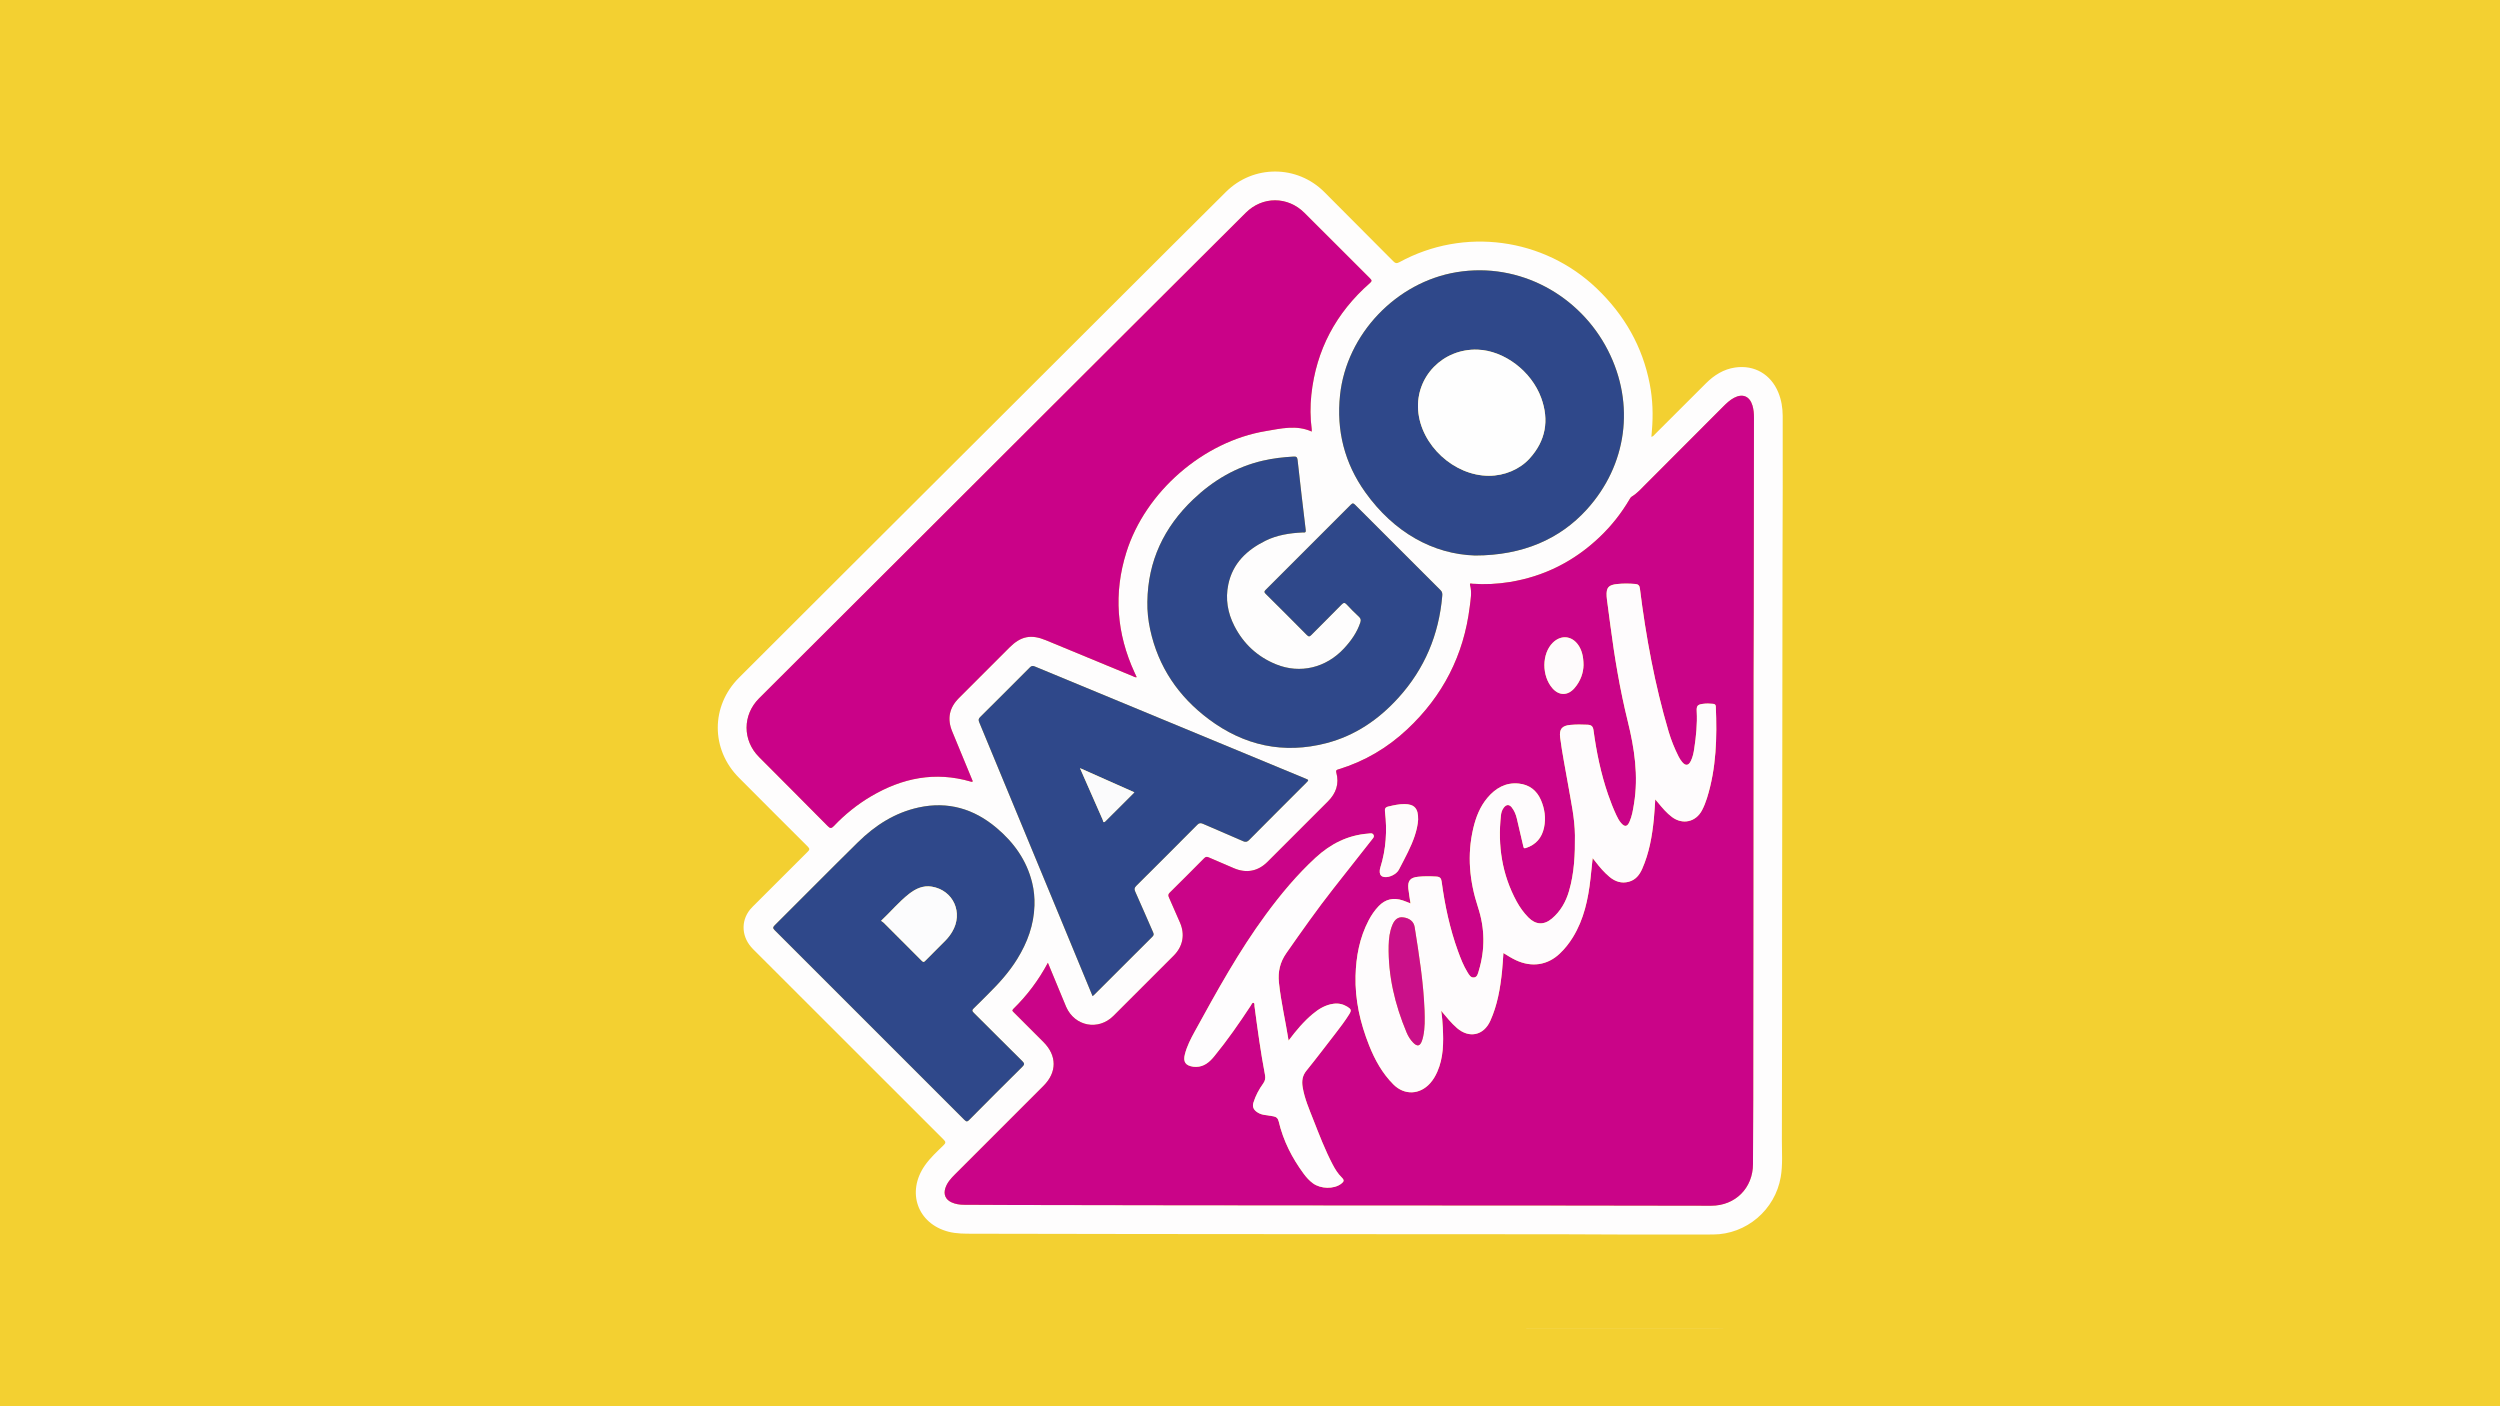
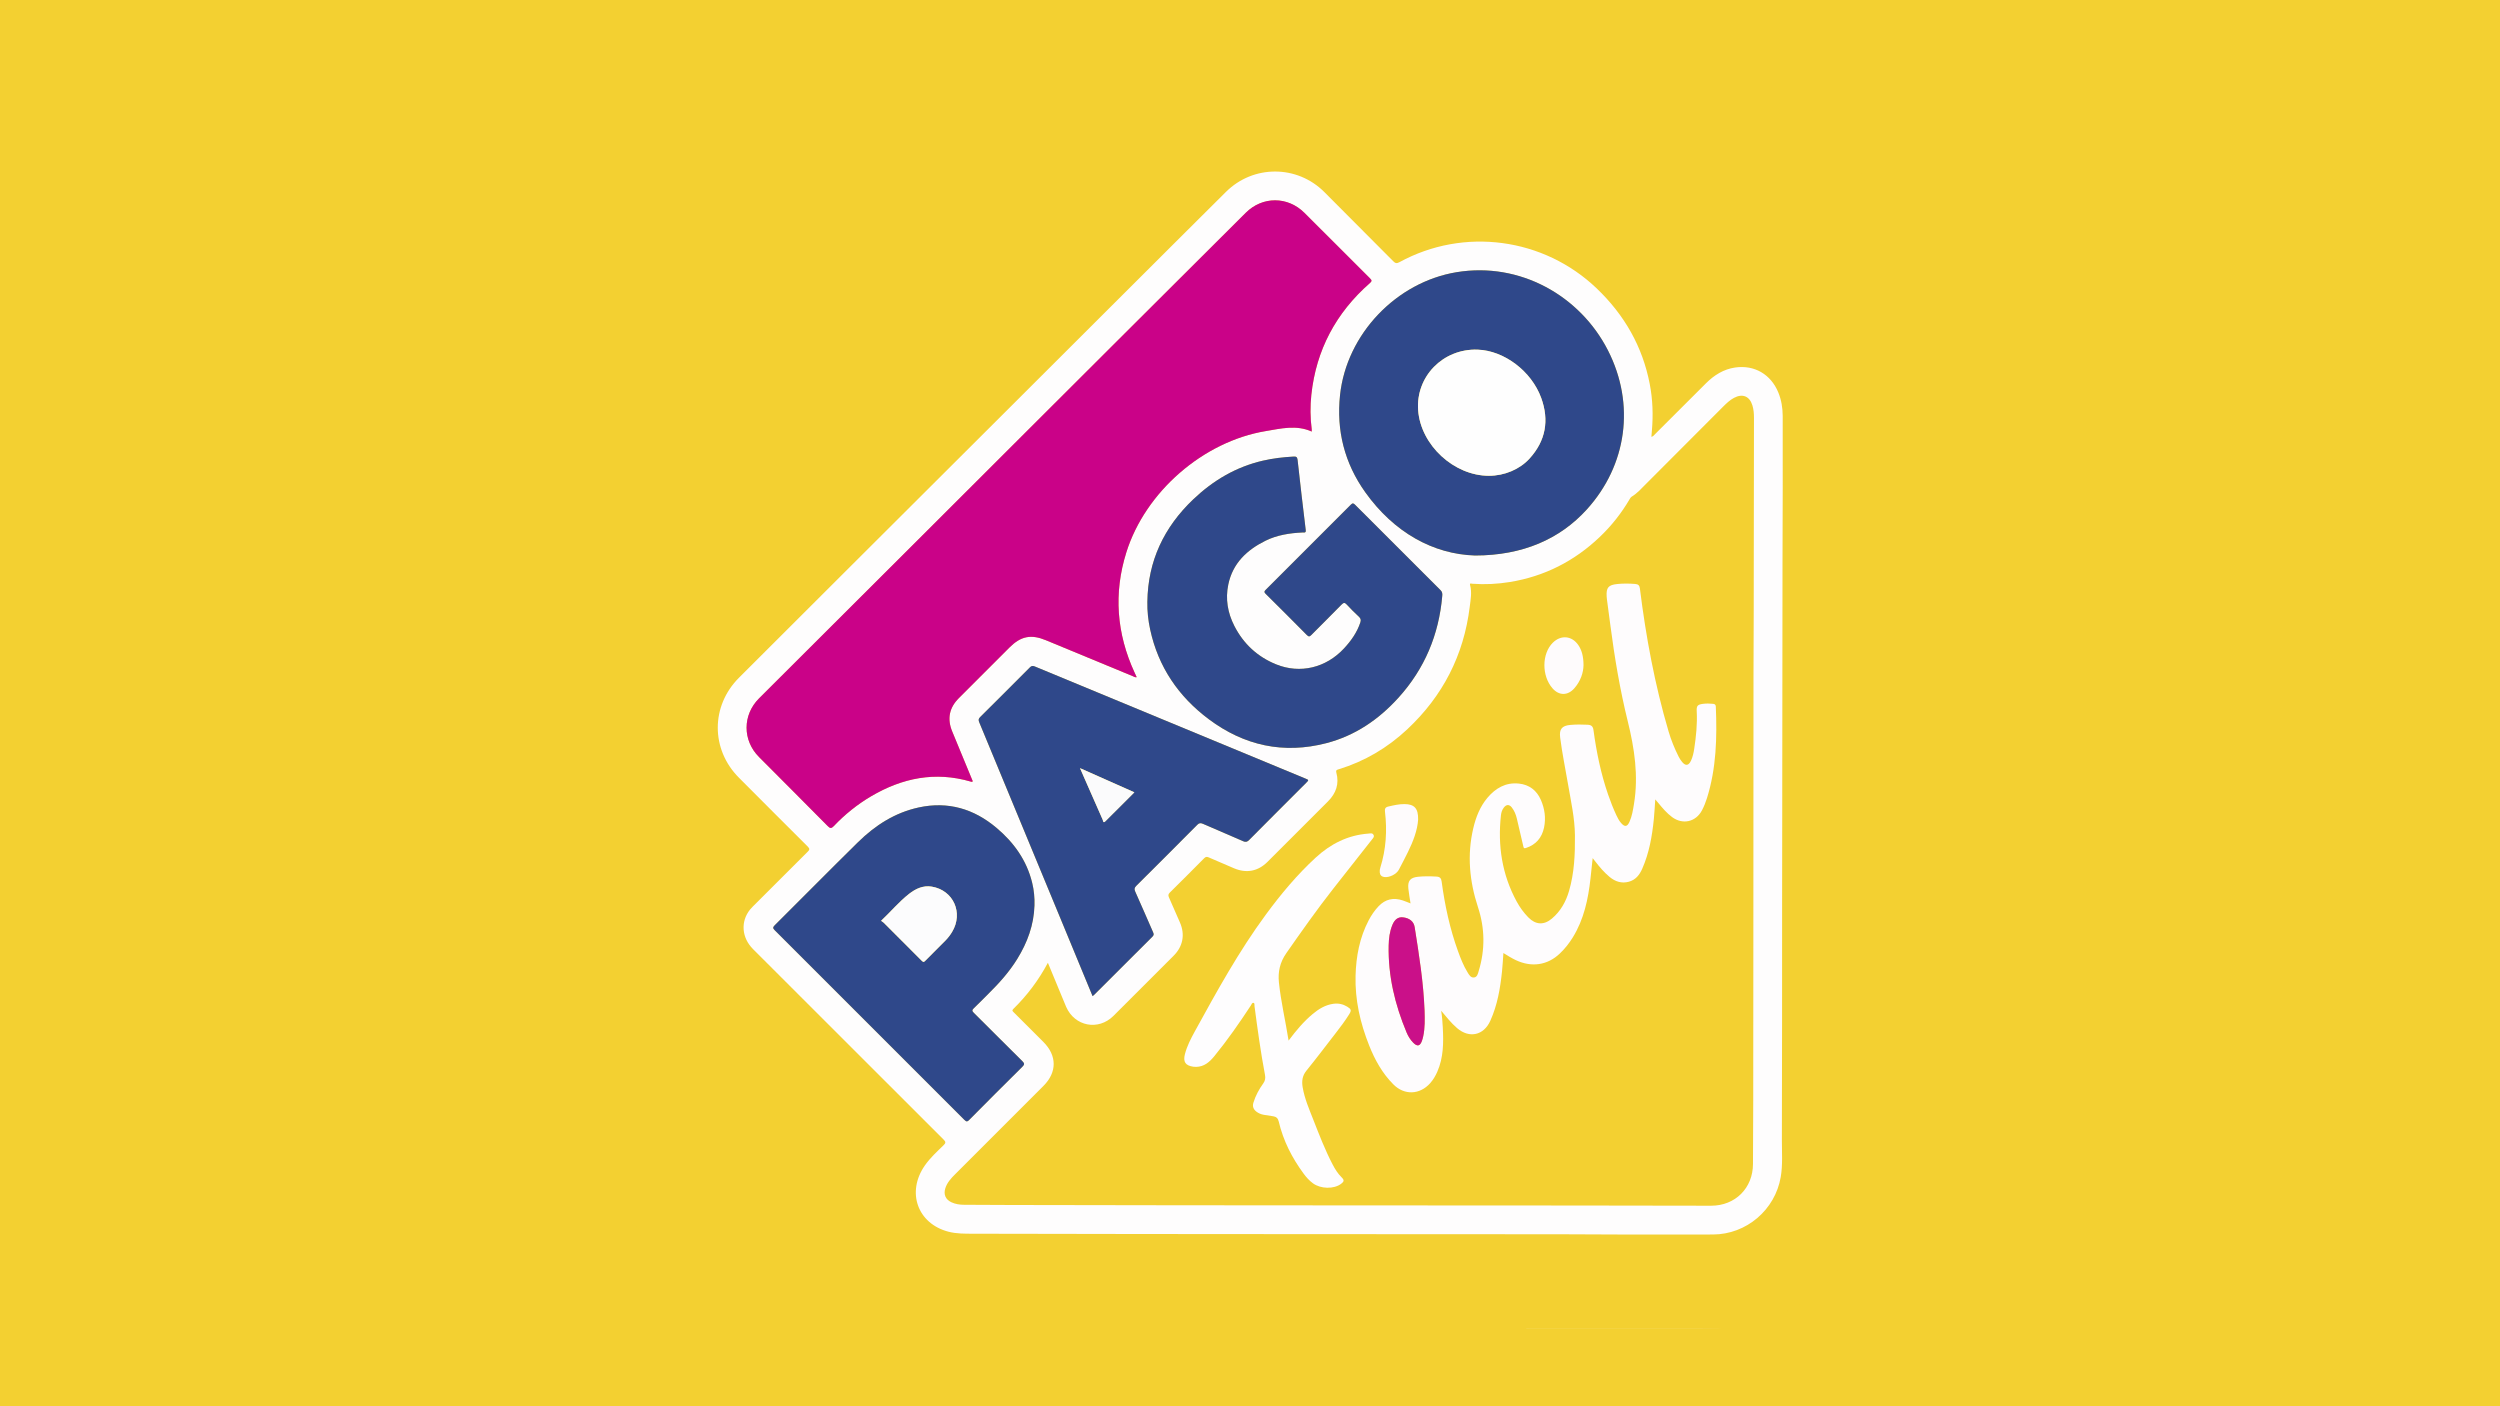
<svg xmlns="http://www.w3.org/2000/svg" width="1920" zoomAndPan="magnify" viewBox="0 0 1440 810" height="1080" preserveAspectRatio="xMidYMid meet" version="1.0">
  <defs>
    <clipPath id="e875c0fd1d">
      <path d="M 359.605 44.605 L 1080.355 44.605 L 1080.355 765.355 L 359.605 765.355 Z M 359.605 44.605 " clip-rule="nonzero" />
    </clipPath>
    <clipPath id="eb74dcbb01">
      <path d="M 1080 132 L 1080.355 132 L 1080.355 303 L 1080 303 Z M 1080 132 " clip-rule="nonzero" />
    </clipPath>
    <clipPath id="7456878076">
      <path d="M 878 765 L 993 765 L 993 765.355 L 878 765.355 Z M 878 765 " clip-rule="nonzero" />
    </clipPath>
  </defs>
  <rect x="-144" width="1728" fill="#ffffff" y="-81" height="972" fill-opacity="1" />
  <rect x="-144" width="1728" fill="#f3d031" y="-81" height="972" fill-opacity="1" />
  <g clip-path="url(#e875c0fd1d)">
    <path fill="#f3d031" d="M 359.605 677.32 C 359.605 495.637 359.605 313.949 359.605 132.266 C 360.156 128.504 360.617 124.723 361.273 120.98 C 367.52 85.449 396.832 54.832 432.031 46.922 C 437.277 45.742 442.598 45.148 447.902 44.395 C 629.586 44.395 811.273 44.395 992.957 44.395 C 994.234 44.926 995.605 44.734 996.934 44.902 C 1022.828 48.168 1044.078 59.887 1060.371 80.266 C 1072.574 95.531 1079.305 113.023 1080.469 132.594 C 1080.445 134.148 1080.406 135.699 1080.406 137.254 C 1080.402 191.164 1080.402 245.074 1080.418 298.98 C 1080.418 300.016 1080.121 301.117 1080.828 302.066 C 1080.828 426.727 1080.828 551.391 1080.828 676.051 C 1080.516 678.848 1080.312 681.664 1079.875 684.441 C 1075.359 712.973 1060.992 735.191 1036.797 750.906 C 1023.402 759.602 1008.609 764.387 992.609 765.246 C 991.055 765.227 989.5 765.195 987.949 765.195 C 952.367 765.191 916.789 765.191 881.207 765.207 C 880.246 765.211 879.211 764.906 878.344 765.617 C 735.148 765.617 591.949 765.617 448.754 765.617 C 444.719 764.953 440.637 764.707 436.602 763.992 C 400.688 757.625 370.426 728.852 362.145 693.176 C 360.926 687.938 360.355 682.621 359.605 677.32 Z M 951.195 251.625 C 951.305 250.301 951.395 249.18 951.492 248.055 C 952.27 239.062 951.973 230.117 950.262 221.238 C 946.094 199.559 935.645 181.391 919.75 166.172 C 889.215 136.926 843.16 130.715 806.051 151.02 C 804.477 151.883 803.691 151.656 802.508 150.465 C 789.312 137.148 776.066 123.887 762.816 110.621 C 747.117 94.906 721.918 94.863 706.16 110.52 C 696.527 120.09 686.898 129.672 677.281 139.262 C 661.602 154.895 645.93 170.539 630.258 186.184 C 614.535 201.875 598.816 217.57 583.094 233.258 C 551.691 264.586 520.281 295.906 488.883 327.234 C 467.797 348.277 446.715 369.324 425.645 390.379 C 409.363 406.645 409.379 431.695 425.645 447.984 C 438.84 461.199 452 474.449 465.25 487.613 C 466.586 488.938 466.32 489.52 465.152 490.68 C 454.602 501.141 444.117 511.664 433.613 522.172 C 433.066 522.719 432.516 523.277 432.035 523.883 C 426.473 530.832 427.168 540.105 433.773 546.711 C 470.336 583.285 506.898 619.859 543.508 656.387 C 544.852 657.723 544.824 658.355 543.496 659.648 C 539.699 663.34 535.77 666.926 532.711 671.312 C 522.012 686.656 528.453 704.77 546.238 709.445 C 550.961 710.684 555.781 710.609 560.57 710.625 C 591.625 710.73 622.68 710.754 653.734 710.785 C 684.652 710.82 715.566 710.84 746.48 710.855 C 797.137 710.887 847.789 710.898 898.441 710.934 C 909.688 710.945 920.934 711.059 932.18 711.074 C 950.363 711.102 968.543 711.133 986.727 711.07 C 1005.922 711.004 1022.469 696.906 1025.707 677.938 C 1026.918 670.848 1026.34 663.676 1026.363 656.551 C 1026.512 610.992 1026.465 565.43 1026.496 519.875 C 1026.508 502.895 1026.547 485.918 1026.562 468.938 C 1026.617 420.977 1026.66 373.012 1026.723 325.051 C 1026.742 310.406 1026.82 295.766 1026.844 281.125 C 1026.867 267.258 1026.883 253.391 1026.832 239.523 C 1026.812 234.902 1026.078 230.379 1024.309 226.062 C 1020.023 215.621 1010.539 210.062 999.41 211.691 C 992.805 212.66 987.379 216.074 982.715 220.703 C 972.871 230.473 963.098 240.305 953.277 250.098 C 952.754 250.625 952.352 251.336 951.195 251.625 Z M 951.195 251.625 " fill-opacity="1" fill-rule="evenodd" />
  </g>
  <g clip-path="url(#eb74dcbb01)">
    <path fill="#f6d967" d="M 1080.469 132.594 C 1080.602 132.578 1080.723 132.609 1080.828 132.688 C 1080.828 189.148 1080.828 245.605 1080.828 302.066 C 1080.121 301.113 1080.418 300.012 1080.418 298.98 C 1080.402 245.07 1080.402 191.164 1080.406 137.254 C 1080.406 135.699 1080.445 134.148 1080.469 132.594 Z M 1080.469 132.594 " fill-opacity="1" fill-rule="evenodd" />
  </g>
  <g clip-path="url(#7456878076)">
-     <path fill="#f6d967" d="M 992.609 765.242 C 992.566 765.363 992.543 765.488 992.531 765.617 C 954.469 765.617 916.406 765.617 878.344 765.617 C 879.211 764.906 880.246 765.207 881.203 765.207 C 916.785 765.191 952.367 765.191 987.945 765.195 C 989.5 765.195 991.055 765.227 992.609 765.242 Z M 992.609 765.242 " fill-opacity="1" fill-rule="evenodd" />
+     <path fill="#f6d967" d="M 992.609 765.242 C 954.469 765.617 916.406 765.617 878.344 765.617 C 879.211 764.906 880.246 765.207 881.203 765.207 C 916.785 765.191 952.367 765.191 987.945 765.195 C 989.5 765.195 991.055 765.227 992.609 765.242 Z M 992.609 765.242 " fill-opacity="1" fill-rule="evenodd" />
  </g>
  <path fill="#fefdfd" d="M 951.195 251.625 C 952.352 251.336 952.754 250.625 953.277 250.098 C 963.094 240.305 972.871 230.473 982.715 220.703 C 987.379 216.074 992.805 212.66 999.41 211.691 C 1010.539 210.062 1020.023 215.621 1024.309 226.062 C 1026.078 230.379 1026.812 234.902 1026.832 239.523 C 1026.883 253.391 1026.867 267.258 1026.844 281.125 C 1026.82 295.766 1026.742 310.406 1026.723 325.051 C 1026.66 373.012 1026.617 420.977 1026.562 468.938 C 1026.547 485.918 1026.508 502.895 1026.496 519.871 C 1026.465 565.434 1026.512 610.992 1026.363 656.551 C 1026.336 663.676 1026.918 670.848 1025.707 677.938 C 1022.469 696.906 1005.922 711.004 986.727 711.07 C 968.543 711.133 950.363 711.102 932.18 711.074 C 920.934 711.059 909.688 710.945 898.441 710.934 C 847.789 710.898 797.137 710.887 746.48 710.855 C 715.566 710.84 684.652 710.82 653.734 710.785 C 622.68 710.754 591.625 710.73 560.57 710.625 C 555.781 710.609 550.961 710.684 546.238 709.445 C 528.453 704.77 522.016 686.66 532.711 671.312 C 535.77 666.926 539.699 663.34 543.496 659.648 C 544.824 658.355 544.852 657.723 543.508 656.387 C 506.898 619.859 470.336 583.285 433.773 546.711 C 427.168 540.105 426.473 530.832 432.035 523.883 C 432.516 523.277 433.066 522.719 433.613 522.172 C 444.117 511.664 454.602 501.137 465.152 490.68 C 466.324 489.52 466.586 488.938 465.25 487.613 C 452 474.449 438.84 461.199 425.645 447.984 C 409.379 431.699 409.363 406.645 425.645 390.379 C 446.715 369.324 467.797 348.277 488.883 327.234 C 520.281 295.906 551.691 264.586 583.094 233.258 C 598.816 217.57 614.535 201.875 630.258 186.184 C 645.934 170.539 661.602 154.895 677.281 139.262 C 686.898 129.672 696.523 120.09 706.16 110.52 C 721.918 94.863 747.117 94.906 762.816 110.621 C 776.066 123.887 789.312 137.148 802.508 150.465 C 803.691 151.656 804.477 151.883 806.051 151.02 C 843.16 130.715 889.215 136.926 919.75 166.172 C 935.645 181.391 946.094 199.559 950.262 221.238 C 951.973 230.117 952.27 239.062 951.492 248.055 C 951.395 249.18 951.305 250.301 951.195 251.625 Z M 603.582 554.562 C 598.168 564.715 591.57 573.414 583.688 581.129 C 582.719 582.078 583.297 582.48 583.914 583.098 C 589.625 588.793 595.324 594.5 601.027 600.203 C 608.867 608.047 608.883 617.625 601.07 625.438 C 584.062 642.449 567.051 659.449 550.051 676.469 C 547.742 678.777 545.547 681.18 544.52 684.387 C 543.375 687.957 544.594 690.879 547.961 692.484 C 550.305 693.594 552.812 693.945 555.387 693.953 C 564.367 693.984 573.352 694.059 582.336 694.078 C 613.531 694.137 644.73 694.191 675.926 694.23 C 706.773 694.266 737.617 694.281 768.465 694.301 C 814.309 694.328 860.152 694.336 905.996 694.375 C 932.523 694.398 959.055 694.477 985.582 694.496 C 999.539 694.508 1009.688 684.328 1009.719 670.43 C 1009.746 658.332 1009.844 646.238 1009.859 634.145 C 1009.898 602.875 1009.914 571.602 1009.934 540.332 C 1009.961 490.172 1009.973 440.016 1010.012 389.855 C 1010.02 377.477 1010.113 365.098 1010.137 352.719 C 1010.195 315.367 1010.246 278.016 1010.285 240.66 C 1010.285 238.254 1010.098 235.852 1009.395 233.531 C 1007.781 228.215 1003.738 226.543 998.82 229.148 C 996.414 230.422 994.465 232.281 992.562 234.188 C 977.77 249.008 962.988 263.84 948.184 278.648 C 945.539 281.297 943.074 284.145 939.805 286.105 C 939.355 286.379 939.023 286.914 938.75 287.391 C 934.016 295.508 928.262 302.816 921.457 309.297 C 906.871 323.191 889.703 331.949 869.785 335.227 C 862.566 336.41 855.312 336.77 848.016 336.234 C 847.434 336.191 846.402 335.652 846.781 337.074 C 847.887 341.234 847.078 345.371 846.57 349.496 C 843.145 377.402 831.055 400.922 810.555 420.109 C 799.188 430.75 786.09 438.508 771.156 443.074 C 770.215 443.363 769.316 443.496 769.73 445.016 C 771.492 451.492 769.57 456.957 764.902 461.617 C 753.289 473.215 741.691 484.832 730.078 496.434 C 724.621 501.883 717.949 503.16 710.812 500.133 C 705.934 498.059 701.059 495.996 696.211 493.855 C 695.137 493.383 694.453 493.488 693.617 494.332 C 687.047 500.969 680.449 507.578 673.801 514.137 C 672.879 515.051 672.801 515.762 673.312 516.898 C 675.488 521.727 677.578 526.59 679.688 531.449 C 682.645 538.266 681.375 545.082 676.137 550.371 C 672.102 554.441 668.035 558.48 663.984 562.531 C 656.43 570.086 648.898 577.668 641.312 585.184 C 632.609 593.812 619.062 591.207 614.117 579.98 C 613.148 577.785 612.273 575.551 611.355 573.328 C 608.816 567.203 606.281 561.078 603.582 554.562 Z M 755.551 248.574 C 755.551 248.09 755.598 247.664 755.543 247.254 C 754.676 240.629 754.621 233.988 755.332 227.363 C 758.113 201.516 769.559 180.16 789.035 163.07 C 790.422 161.855 790.137 161.348 789.051 160.266 C 776.469 147.742 763.922 135.18 751.367 122.621 C 741.758 113.004 727.188 112.973 717.574 122.555 C 693.223 146.824 668.875 171.09 644.531 195.363 C 628.953 210.898 613.379 226.438 597.812 241.984 C 574.285 265.477 550.77 288.98 527.234 312.465 C 497.246 342.391 467.23 372.301 437.246 402.234 C 427.633 411.832 427.637 426.457 437.195 436.047 C 450.379 449.277 463.582 462.48 476.711 475.766 C 478.094 477.164 478.797 477.379 480.27 475.828 C 486.629 469.129 493.777 463.367 501.742 458.672 C 519.703 448.078 538.68 444.23 559.105 450.184 C 559.461 450.289 559.91 450.543 560.309 450 C 556.367 440.457 552.395 430.875 548.453 421.277 C 545.465 414.004 546.766 407.648 552.344 402.066 C 562.047 392.363 571.754 382.66 581.457 372.957 C 588.008 366.402 593.914 365.234 602.43 368.766 C 619.129 375.684 635.828 382.594 652.535 389.496 C 653.184 389.766 653.809 390.277 654.742 390.059 C 654.293 389.094 653.91 388.266 653.527 387.441 C 643.16 364.914 641.352 341.766 648.805 318.066 C 659.742 283.285 693.008 254.301 729.066 248.305 C 737.805 246.848 746.73 244.586 755.551 248.574 Z M 849.582 319.969 C 877.141 319.969 898.57 310.445 913.957 293.492 C 937.129 267.965 941.988 232.895 926.227 201.91 C 910.125 170.258 875.422 150.766 838.965 156.789 C 804.281 162.523 775.637 192.441 771.871 227.512 C 769.676 247.949 774.441 266.758 786.344 283.465 C 802.934 306.758 825.574 319.207 849.582 319.969 Z M 660.891 346.559 C 660.777 351.98 661.359 357.312 662.492 362.578 C 667.141 384.125 678.809 401.219 696.277 414.277 C 716.586 429.453 739.238 434.484 763.98 428.051 C 780.535 423.75 794.121 414.461 805.512 401.875 C 820.602 385.211 828.812 365.562 830.738 343.219 C 830.84 342.004 830.801 340.984 829.785 339.973 C 813.34 323.605 796.934 307.195 780.551 290.762 C 779.621 289.828 779.113 289.656 778.078 290.695 C 761.758 307.086 745.398 323.441 729.012 339.766 C 728.066 340.703 728.113 341.152 729.027 342.055 C 736.969 349.922 744.879 357.816 752.734 365.766 C 753.809 366.852 754.359 366.754 755.375 365.715 C 761.129 359.863 767.004 354.133 772.723 348.254 C 774.012 346.93 774.664 347.051 775.82 348.316 C 778.012 350.715 780.332 353.012 782.719 355.219 C 783.816 356.23 784.008 357.156 783.555 358.531 C 781.648 364.293 778.246 369.082 774.168 373.477 C 763.805 384.66 748.918 388.281 735.078 382.68 C 724.316 378.324 716.238 370.844 710.965 360.5 C 707.137 352.984 705.75 345 707.5 336.648 C 710.062 324.391 718.215 316.762 728.922 311.461 C 735.605 308.148 742.879 307.055 750.277 306.699 C 751.102 306.656 752.32 307.152 752.098 305.312 C 750.469 291.84 748.887 278.367 747.406 264.879 C 747.215 263.129 746.504 262.914 745.051 262.992 C 739.113 263.316 733.227 264 727.426 265.344 C 711.945 268.926 698.785 276.711 687.352 287.59 C 670.48 303.641 661.207 323.094 660.891 346.559 Z M 629.324 573.773 C 629.684 573.484 629.973 573.289 630.215 573.047 C 641.422 561.848 652.609 550.625 663.855 539.465 C 664.781 538.543 664.57 537.871 664.148 536.914 C 660.711 529.102 657.348 521.258 653.852 513.473 C 653.215 512.051 653.469 511.254 654.52 510.211 C 666.258 498.543 677.965 486.844 689.621 475.094 C 690.727 473.98 691.57 473.938 692.91 474.523 C 700.598 477.898 708.344 481.145 716.027 484.531 C 717.492 485.176 718.355 484.977 719.484 483.84 C 730.387 472.84 741.363 461.906 752.316 450.949 C 753.961 449.305 753.965 449.285 751.801 448.391 C 699.852 426.891 647.895 405.398 595.965 383.855 C 594.621 383.297 593.953 383.668 593.086 384.543 C 583.602 394.066 574.117 403.59 564.559 413.035 C 563.477 414.105 563.555 414.875 564.07 416.113 C 579.801 454.035 595.492 491.965 611.191 529.902 C 617.227 544.484 623.254 559.074 629.324 573.773 Z M 595.848 521.496 C 595.984 517.086 595.57 512.742 594.523 508.461 C 591.359 495.531 583.996 485.277 573.984 476.844 C 560.957 465.867 546.07 461.43 529.191 465.098 C 515.438 468.082 504.047 475.434 494.176 485.145 C 478.098 500.969 462.25 517.031 446.254 532.941 C 445.074 534.117 445.121 534.691 446.273 535.844 C 482.715 572.215 519.121 608.621 555.5 645.059 C 556.598 646.16 557.121 646.219 558.242 645.082 C 568.395 634.832 578.594 624.625 588.852 614.48 C 590.16 613.188 590.215 612.559 588.867 611.23 C 579.5 601.996 570.246 592.645 560.902 583.383 C 559.855 582.344 559.824 581.781 560.906 580.758 C 563.785 578.039 566.52 575.168 569.34 572.387 C 575.547 566.266 581.336 559.812 585.934 552.359 C 591.781 542.875 595.531 532.738 595.848 521.496 Z M 595.848 521.496 " fill-opacity="1" fill-rule="evenodd" />
-   <path fill="#ca0488" d="M 603.582 554.562 C 606.281 561.078 608.816 567.203 611.355 573.324 C 612.273 575.543 613.148 577.781 614.117 579.977 C 619.062 591.199 632.609 593.809 641.312 585.18 C 648.902 577.66 656.43 570.078 663.98 562.523 C 668.035 558.473 672.102 554.438 676.137 550.367 C 681.375 545.078 682.645 538.262 679.688 531.445 C 677.578 526.586 675.488 521.719 673.312 516.891 C 672.801 515.758 672.879 515.043 673.801 514.133 C 680.449 507.57 687.047 500.961 693.617 494.328 C 694.453 493.48 695.137 493.375 696.211 493.852 C 701.055 495.992 705.934 498.055 710.812 500.125 C 717.949 503.156 724.621 501.879 730.078 496.426 C 741.691 484.824 753.285 473.207 764.902 461.609 C 769.57 456.953 771.488 451.488 769.73 445.008 C 769.316 443.492 770.215 443.355 771.156 443.07 C 786.09 438.504 799.188 430.746 810.555 420.102 C 831.051 400.918 843.145 377.395 846.57 349.492 C 847.078 345.367 847.883 341.227 846.781 337.066 C 846.402 335.648 847.434 336.188 848.016 336.23 C 855.312 336.762 862.566 336.406 869.785 335.219 C 889.703 331.945 906.871 323.184 921.457 309.289 C 928.262 302.812 934.016 295.5 938.75 287.387 C 939.023 286.91 939.355 286.371 939.805 286.102 C 943.074 284.141 945.539 281.289 948.184 278.645 C 962.988 263.832 977.77 249.004 992.562 234.18 C 994.465 232.277 996.414 230.418 998.82 229.145 C 1003.738 226.535 1007.781 228.207 1009.395 233.527 C 1010.098 235.848 1010.285 238.25 1010.281 240.656 C 1010.246 278.008 1010.195 315.359 1010.137 352.711 C 1010.113 365.09 1010.02 377.469 1010.012 389.848 C 1009.977 440.008 1009.961 490.168 1009.934 540.328 C 1009.914 571.598 1009.902 602.867 1009.859 634.137 C 1009.844 646.23 1009.746 658.328 1009.719 670.422 C 1009.688 684.324 999.539 694.5 985.582 694.492 C 959.055 694.473 932.523 694.395 905.996 694.371 C 860.152 694.332 814.309 694.324 768.465 694.297 C 737.617 694.277 706.773 694.262 675.926 694.223 C 644.73 694.188 613.531 694.133 582.336 694.07 C 573.352 694.055 564.367 693.977 555.387 693.945 C 552.812 693.938 550.305 693.59 547.961 692.477 C 544.594 690.875 543.375 687.949 544.52 684.379 C 545.547 681.172 547.742 678.77 550.051 676.461 C 567.051 659.445 584.062 642.441 601.07 625.434 C 608.883 617.617 608.863 608.043 601.027 600.199 C 595.324 594.496 589.625 588.789 583.914 583.09 C 583.293 582.473 582.719 582.07 583.688 581.125 C 591.574 573.414 598.168 564.715 603.582 554.562 Z M 917.375 494.273 C 918.117 495.219 918.543 495.762 918.965 496.305 C 921.43 499.504 924.047 502.574 927.168 505.156 C 930.395 507.82 934.082 509.023 938.234 507.879 C 942.086 506.82 944.336 504.004 945.891 500.488 C 949.941 491.324 951.625 481.605 952.613 471.73 C 952.973 468.137 953.141 464.523 953.426 460.465 C 954.219 461.387 954.672 461.902 955.109 462.434 C 957.531 465.391 959.992 468.312 963.078 470.621 C 969.191 475.188 976.801 473.484 980.344 466.742 C 981.531 464.488 982.461 462.117 983.223 459.691 C 988.609 442.488 989.055 424.805 988.309 407.008 C 988.262 405.906 987.719 405.512 986.754 405.414 C 984.777 405.215 982.797 405.168 980.828 405.434 C 977.75 405.848 977.133 406.586 977.305 409.758 C 977.699 416.996 976.945 424.16 975.871 431.293 C 975.516 433.66 975.023 436.027 973.977 438.219 C 972.617 441.07 970.883 441.32 968.867 438.867 C 968.066 437.895 967.375 436.797 966.809 435.668 C 964.508 431.047 962.559 426.285 961.098 421.324 C 953.148 394.352 948.047 366.809 944.574 338.945 C 944.355 337.203 943.602 336.512 941.895 336.375 C 938.43 336.094 934.988 336.043 931.523 336.406 C 926.465 336.934 925.133 338.414 925.426 343.516 C 925.457 344.082 925.512 344.645 925.586 345.207 C 926.234 350.109 926.898 355.012 927.539 359.914 C 929.973 378.633 933.09 397.238 937.609 415.566 C 941.461 431.199 943.82 446.883 941.184 462.973 C 940.605 466.531 940.062 470.105 938.566 473.418 C 937.27 476.301 935.809 476.457 933.719 474.035 C 932.555 472.684 931.742 471.117 930.992 469.512 C 929.203 465.668 927.66 461.73 926.277 457.719 C 922.113 445.648 919.555 433.211 917.848 420.59 C 917.555 418.414 916.652 417.562 914.48 417.457 C 911.152 417.289 907.84 417.266 904.527 417.559 C 899.688 417.992 898.031 419.961 898.648 424.828 C 899.793 433.871 901.664 442.797 903.191 451.773 C 904.852 461.52 907.055 471.199 907.16 481.148 C 907.273 491.988 906.812 502.797 903.746 513.285 C 901.949 519.422 898.879 524.895 893.922 529.09 C 889.309 532.992 884.559 532.734 880.344 528.461 C 877.648 525.723 875.422 522.629 873.586 519.258 C 865.125 503.699 862.633 487.051 864.535 469.605 C 864.715 467.965 865.211 466.422 866.254 465.109 C 867.715 463.27 869.352 463.254 870.801 465.113 C 872.258 466.98 873.137 469.141 873.68 471.43 C 874.953 476.789 876.223 482.148 877.434 487.523 C 877.648 488.477 877.824 488.812 878.93 488.449 C 884.719 486.559 888.137 482.539 889.363 476.703 C 890.523 471.215 889.742 465.809 887.527 460.73 C 885.152 455.289 880.871 451.977 874.879 451.344 C 867.293 450.551 861.438 453.984 856.746 459.551 C 852.473 464.621 850.105 470.695 848.602 477.082 C 844.969 492.516 846.414 507.645 851.328 522.598 C 855.324 534.758 855.469 547.035 851.734 559.301 C 851.277 560.801 850.926 562.793 849.055 563.035 C 847.109 563.285 846.168 561.469 845.293 560.051 C 842.949 556.246 841.332 552.09 839.816 547.91 C 835.09 534.902 832.219 521.453 830.383 507.766 C 830.133 505.914 829.406 505.039 827.453 504.922 C 823.914 504.711 820.387 504.664 816.863 505.016 C 812.305 505.473 810.742 507.316 811.207 511.855 C 811.492 514.645 812.02 517.406 812.465 520.371 C 810.859 519.75 809.449 519.141 807.996 518.656 C 802.664 516.883 797.992 517.871 794.051 522.012 C 791.738 524.441 789.891 527.176 788.344 530.137 C 783.117 540.129 781.098 550.898 780.801 562.027 C 780.426 575.945 783.484 589.238 788.594 602.113 C 791.91 610.473 796.199 618.238 802.598 624.641 C 808.945 630.988 817.766 630.621 823.746 623.957 C 825.516 621.988 826.824 619.742 827.879 617.332 C 831.465 609.176 831.5 600.574 831.047 591.918 C 830.879 588.676 830.645 585.438 830.102 582.199 C 833.074 585.707 835.855 589.273 839.305 592.23 C 846.301 598.227 854.586 596.426 858.391 588.039 C 862.5 578.977 864.137 569.309 865.16 559.516 C 865.52 556.094 865.684 552.652 865.957 548.953 C 868.461 550.488 870.715 551.918 873.133 553.055 C 882.277 557.34 891.348 555.98 898.43 549.258 C 901.371 546.465 903.859 543.316 905.984 539.863 C 912.355 529.492 914.793 517.938 916.121 506.055 C 916.543 502.289 916.926 498.527 917.375 494.273 Z M 742.227 599.383 C 740.418 587.898 737.82 577.051 736.668 565.953 C 736.023 559.773 737.242 554.281 740.945 548.977 C 749.73 536.395 758.559 523.859 768.035 511.789 C 775.414 502.391 782.828 493.016 790.207 483.617 C 790.84 482.812 791.797 481.977 791.113 480.809 C 790.441 479.66 789.266 480.066 788.223 480.141 C 776.371 481.023 766.477 486.027 757.801 494.016 C 747.078 503.887 737.82 515 729.215 526.684 C 713.539 547.965 700.855 571.078 688.164 594.184 C 685.887 598.324 683.715 602.543 682.52 607.164 C 681.363 611.629 682.785 613.746 687.301 614.422 C 687.859 614.508 688.43 614.535 688.992 614.523 C 693.605 614.438 696.711 611.707 699.41 608.406 C 707.031 599.094 713.875 589.219 720.484 579.176 C 720.879 578.57 721.156 577.465 722.023 577.652 C 722.789 577.816 722.504 578.863 722.594 579.535 C 724.352 592.77 726.148 606 728.637 619.121 C 729 621.047 728.723 622.531 727.625 624.055 C 725.176 627.457 723.203 631.105 721.965 635.137 C 721.289 637.332 721.996 639.031 723.746 640.352 C 725.008 641.301 726.457 641.875 728.012 642.137 C 729.82 642.445 731.645 642.68 733.453 642.984 C 735.148 643.266 736.125 644.164 736.547 645.965 C 739.152 657.066 744.219 667.012 750.977 676.137 C 752.5 678.188 754.195 680.078 756.277 681.598 C 760.734 684.855 768.277 685.008 772.43 681.914 C 774.258 680.555 774.391 679.75 772.797 678.18 C 770.598 676.012 769.008 673.445 767.598 670.742 C 763.234 662.402 759.871 653.633 756.441 644.891 C 754.043 638.781 751.414 632.746 750.32 626.207 C 749.742 622.734 750.113 619.637 752.512 616.688 C 758.305 609.559 763.828 602.207 769.465 594.945 C 772.152 591.48 774.785 587.977 777.113 584.258 C 778.547 581.969 778.34 581.266 776.02 579.852 C 773.578 578.363 770.953 577.789 768.098 578.172 C 763.426 578.797 759.598 581.152 756.094 584.082 C 750.918 588.406 746.594 593.535 742.227 599.383 Z M 816.84 472.125 C 816.992 465.633 814.652 463.195 809.016 463.152 C 805.812 463.129 802.719 463.848 799.617 464.578 C 797.93 464.973 797.555 465.867 797.746 467.473 C 799.051 478.406 798.379 489.184 795.074 499.738 C 794.793 500.633 794.641 501.531 794.73 502.457 C 794.879 503.984 795.699 504.906 797.242 505.156 C 800.133 505.617 804.332 503.598 805.723 500.98 C 807.508 497.613 809.277 494.23 810.957 490.809 C 813.996 484.629 816.43 478.25 816.84 472.125 Z M 912.105 383.121 C 912.102 378.086 911.055 374.41 909.133 371.598 C 905.422 366.16 899.121 365.562 894.422 370.199 C 888.035 376.504 887.941 389.27 894.23 396.461 C 898.008 400.781 903.027 400.785 906.836 396.438 C 910.438 392.32 912.039 387.457 912.105 383.121 Z M 912.105 383.121 " fill-opacity="1" fill-rule="evenodd" />
  <path fill="#ca0288" d="M 755.551 248.574 C 746.73 244.586 737.805 246.848 729.062 248.301 C 693.008 254.297 659.742 283.281 648.801 318.062 C 641.348 341.758 643.156 364.91 653.527 387.438 C 653.91 388.262 654.293 389.09 654.738 390.055 C 653.809 390.27 653.184 389.762 652.531 389.492 C 635.828 382.59 619.129 375.684 602.43 368.762 C 593.91 365.23 588.008 366.398 581.457 372.949 C 571.754 382.656 562.047 392.355 552.344 402.062 C 546.766 407.645 545.461 414 548.449 421.273 C 552.395 430.871 556.363 440.453 560.309 449.996 C 559.906 450.539 559.461 450.285 559.102 450.18 C 538.68 444.223 519.703 448.074 501.742 458.668 C 493.777 463.363 486.625 469.125 480.27 475.824 C 478.797 477.375 478.09 477.156 476.707 475.758 C 463.582 462.477 450.379 449.273 437.195 436.043 C 427.633 426.449 427.629 411.828 437.242 402.23 C 467.23 372.297 497.242 342.391 527.234 312.457 C 550.77 288.973 574.285 265.469 597.809 241.98 C 613.379 226.434 628.949 210.895 644.527 195.359 C 668.871 171.086 693.223 146.82 717.57 122.551 C 727.188 112.969 741.754 113 751.367 122.617 C 763.922 135.172 776.465 147.738 789.051 160.262 C 790.137 161.344 790.422 161.852 789.035 163.066 C 769.555 180.156 758.109 201.512 755.332 227.359 C 754.621 233.984 754.676 240.625 755.543 247.25 C 755.598 247.664 755.551 248.086 755.551 248.574 Z M 755.551 248.574 " fill-opacity="1" fill-rule="evenodd" />
  <path fill="#2f488a" d="M 849.582 319.969 C 825.574 319.207 802.934 306.758 786.344 283.465 C 774.441 266.758 769.676 247.949 771.871 227.512 C 775.637 192.441 804.281 162.523 838.965 156.789 C 875.422 150.766 910.125 170.258 926.227 201.91 C 941.988 232.895 937.129 267.965 913.957 293.492 C 898.57 310.445 877.141 319.969 849.582 319.969 Z M 857.629 274.047 C 866.555 274.047 875.344 270.348 880.969 264.184 C 890.363 253.891 892.438 242.102 887.719 229.164 C 882.082 213.723 866.34 201.922 851.094 201.402 C 831.195 200.723 815.398 216.852 816.859 236.355 C 818.363 256.395 837.461 274.051 857.629 274.047 Z M 857.629 274.047 " fill-opacity="1" fill-rule="evenodd" />
  <path fill="#2f488a" d="M 660.891 346.559 C 661.207 323.094 670.48 303.641 687.352 287.59 C 698.785 276.715 711.945 268.93 727.426 265.344 C 733.227 264 739.113 263.316 745.051 262.992 C 746.504 262.914 747.215 263.129 747.406 264.883 C 748.883 278.367 750.469 291.844 752.098 305.312 C 752.32 307.152 751.102 306.66 750.277 306.699 C 742.879 307.055 735.605 308.148 728.922 311.461 C 718.215 316.766 710.062 324.395 707.5 336.652 C 705.75 345 707.137 352.988 710.965 360.5 C 716.238 370.848 724.316 378.324 735.078 382.68 C 748.918 388.281 763.805 384.66 774.168 373.48 C 778.246 369.082 781.648 364.293 783.555 358.531 C 784.008 357.16 783.816 356.23 782.719 355.219 C 780.332 353.012 778.012 350.715 775.82 348.316 C 774.66 347.055 774.008 346.934 772.723 348.254 C 767.004 354.137 761.129 359.867 755.375 365.719 C 754.359 366.754 753.809 366.852 752.734 365.77 C 744.879 357.82 736.969 349.922 729.027 342.059 C 728.113 341.152 728.066 340.707 729.012 339.77 C 745.398 323.445 761.758 307.09 778.078 290.695 C 779.113 289.656 779.621 289.828 780.551 290.762 C 796.934 307.195 813.34 323.605 829.785 339.973 C 830.801 340.984 830.84 342.008 830.738 343.223 C 828.812 365.562 820.602 385.215 805.512 401.879 C 794.121 414.461 780.535 423.75 763.98 428.055 C 739.238 434.484 716.586 429.457 696.277 414.277 C 678.809 401.219 667.141 384.125 662.492 362.578 C 661.359 357.312 660.773 351.98 660.891 346.559 Z M 660.891 346.559 " fill-opacity="1" fill-rule="evenodd" />
  <path fill="#2f488a" d="M 629.324 573.773 C 623.25 559.074 617.227 544.484 611.191 529.898 C 595.496 491.965 579.801 454.031 564.07 416.109 C 563.555 414.879 563.477 414.105 564.559 413.035 C 574.117 403.59 583.602 394.066 593.086 384.543 C 593.953 383.668 594.621 383.297 595.965 383.852 C 647.895 405.398 699.852 426.891 751.801 448.391 C 753.965 449.285 753.961 449.305 752.316 450.949 C 741.363 461.902 730.387 472.836 719.484 483.84 C 718.355 484.977 717.492 485.176 716.027 484.531 C 708.344 481.145 700.598 477.898 692.91 474.523 C 691.57 473.938 690.727 473.977 689.621 475.09 C 677.965 486.844 666.258 498.543 654.52 510.211 C 653.469 511.254 653.215 512.047 653.852 513.473 C 657.352 521.254 660.711 529.102 664.148 536.914 C 664.57 537.871 664.781 538.543 663.855 539.465 C 652.609 550.625 641.422 561.844 630.215 573.043 C 629.977 573.289 629.684 573.48 629.324 573.773 Z M 653.395 456.379 C 642.914 451.719 632.73 447.195 622.09 442.461 C 623.164 444.918 624.012 446.844 624.859 448.773 C 628.285 456.586 631.695 464.406 635.172 472.199 C 635.383 472.68 635.352 474.398 636.699 473.059 C 642.203 467.578 647.691 462.082 653.395 456.379 Z M 653.395 456.379 " fill-opacity="1" fill-rule="evenodd" />
  <path fill="#2f488a" d="M 595.848 521.496 C 595.531 532.738 591.781 542.879 585.934 552.355 C 581.336 559.812 575.543 566.266 569.34 572.387 C 566.52 575.164 563.785 578.035 560.906 580.758 C 559.824 581.781 559.855 582.344 560.902 583.383 C 570.246 592.645 579.5 601.996 588.867 611.227 C 590.215 612.555 590.16 613.188 588.852 614.48 C 578.594 624.621 568.395 634.832 558.242 645.082 C 557.121 646.219 556.598 646.16 555.5 645.059 C 519.121 608.617 482.715 572.215 446.273 535.84 C 445.121 534.688 445.074 534.117 446.254 532.941 C 462.25 517.031 478.098 500.969 494.176 485.145 C 504.047 475.434 515.438 468.082 529.191 465.094 C 546.07 461.43 560.957 465.867 573.984 476.844 C 583.996 485.273 591.359 495.531 594.523 508.457 C 595.57 512.742 595.984 517.086 595.848 521.496 Z M 507.516 530.379 C 508.164 530.863 508.73 531.188 509.18 531.633 C 516.484 538.914 523.797 546.191 531.051 553.523 C 531.992 554.473 532.406 553.941 533.047 553.301 C 536.879 549.441 540.746 545.613 544.574 541.746 C 546.07 540.238 547.348 538.543 548.441 536.723 C 554.98 525.82 549.191 512.824 536.785 510.719 C 531.766 509.863 527.461 511.879 523.648 514.855 C 517.844 519.387 513.148 525.094 507.516 530.379 Z M 507.516 530.379 " fill-opacity="1" fill-rule="evenodd" />
  <path fill="#fefcfd" d="M 917.375 494.273 C 916.926 498.523 916.543 502.289 916.121 506.047 C 914.797 517.93 912.359 529.484 905.984 539.855 C 903.863 543.309 901.375 546.457 898.434 549.25 C 891.352 555.973 882.277 557.332 873.137 553.047 C 870.715 551.91 868.461 550.48 865.961 548.945 C 865.688 552.645 865.523 556.086 865.164 559.508 C 864.141 569.301 862.504 578.969 858.395 588.031 C 854.59 596.418 846.305 598.219 839.305 592.223 C 835.855 589.266 833.078 585.703 830.105 582.191 C 830.648 585.43 830.883 588.668 831.051 591.91 C 831.504 600.566 831.469 609.168 827.883 617.328 C 826.828 619.734 825.516 621.98 823.75 623.949 C 817.77 630.613 808.949 630.984 802.602 624.633 C 796.203 618.23 791.91 610.465 788.598 602.105 C 783.488 589.23 780.43 575.938 780.805 562.023 C 781.102 550.891 783.117 540.121 788.344 530.129 C 789.891 527.168 791.742 524.438 794.055 522.004 C 797.992 517.863 802.668 516.875 808 518.648 C 809.453 519.133 810.859 519.746 812.469 520.363 C 812.02 517.398 811.496 514.637 811.211 511.848 C 810.746 507.309 812.309 505.465 816.867 505.008 C 820.391 504.656 823.918 504.703 827.457 504.918 C 829.41 505.031 830.137 505.906 830.383 507.758 C 832.219 521.445 835.094 534.895 839.816 547.902 C 841.336 552.082 842.953 556.238 845.297 560.043 C 846.172 561.461 847.113 563.277 849.059 563.027 C 850.934 562.785 851.281 560.793 851.738 559.293 C 855.473 547.027 855.328 534.754 851.332 522.594 C 846.418 507.637 844.973 492.508 848.605 477.074 C 850.109 470.688 852.477 464.613 856.75 459.543 C 861.438 453.977 867.297 450.543 874.883 451.34 C 880.875 451.969 885.152 455.277 887.531 460.727 C 889.746 465.801 890.523 471.207 889.367 476.695 C 888.141 482.531 884.723 486.551 878.934 488.445 C 877.824 488.809 877.652 488.473 877.438 487.516 C 876.227 482.145 874.957 476.781 873.684 471.422 C 873.137 469.133 872.262 466.973 870.805 465.105 C 869.355 463.246 867.719 463.262 866.258 465.102 C 865.211 466.414 864.719 467.957 864.539 469.598 C 862.637 487.043 865.129 503.691 873.59 519.25 C 875.422 522.621 877.648 525.715 880.348 528.453 C 884.562 532.727 889.312 532.988 893.922 529.082 C 898.883 524.887 901.953 519.418 903.746 513.277 C 906.816 502.789 907.273 491.984 907.164 481.141 C 907.059 471.195 904.855 461.512 903.195 451.77 C 901.668 442.789 899.797 433.863 898.652 424.82 C 898.035 419.953 899.688 417.984 904.531 417.555 C 907.844 417.258 911.156 417.281 914.484 417.449 C 916.652 417.559 917.559 418.406 917.852 420.582 C 919.559 433.203 922.113 445.641 926.281 457.711 C 927.664 461.723 929.207 465.66 930.996 469.504 C 931.742 471.109 932.559 472.676 933.723 474.027 C 935.812 476.453 937.27 476.293 938.57 473.41 C 940.062 470.098 940.605 466.523 941.188 462.969 C 943.824 446.875 941.465 431.191 937.613 415.559 C 933.094 397.23 929.977 378.625 927.539 359.91 C 926.902 355.004 926.234 350.102 925.59 345.199 C 925.516 344.641 925.461 344.074 925.43 343.508 C 925.137 338.406 926.469 336.926 931.527 336.398 C 934.992 336.039 938.434 336.086 941.895 336.367 C 943.605 336.504 944.359 337.195 944.574 338.938 C 948.051 366.805 953.148 394.348 961.102 421.316 C 962.562 426.277 964.508 431.043 966.812 435.66 C 967.375 436.789 968.07 437.887 968.871 438.859 C 970.887 441.312 972.621 441.062 973.98 438.215 C 975.027 436.02 975.52 433.652 975.875 431.285 C 976.949 424.152 977.703 416.988 977.309 409.75 C 977.133 406.578 977.754 405.844 980.832 405.426 C 982.801 405.16 984.781 405.207 986.758 405.406 C 987.723 405.504 988.266 405.898 988.312 407 C 989.059 424.801 988.613 442.48 983.227 459.684 C 982.465 462.113 981.531 464.48 980.348 466.734 C 976.805 473.477 969.191 475.18 963.082 470.613 C 959.992 468.305 957.535 465.383 955.113 462.426 C 954.676 461.895 954.223 461.379 953.43 460.457 C 953.145 464.516 952.977 468.129 952.617 471.723 C 951.629 481.594 949.945 491.316 945.891 500.48 C 944.34 503.996 942.086 506.812 938.238 507.871 C 934.086 509.016 930.398 507.812 927.172 505.148 C 924.051 502.57 921.434 499.496 918.965 496.297 C 918.543 495.762 918.117 495.223 917.375 494.273 Z M 820.539 582.137 C 819.93 565.93 817.371 549.949 814.836 533.973 C 814.32 530.699 811.73 528.754 808.027 528.379 C 805.359 528.105 803.34 529.562 802.02 532.762 C 800.461 536.543 799.965 540.52 799.879 544.574 C 799.496 562.043 803.477 578.617 810.168 594.629 C 811.098 596.859 812.352 598.922 814.07 600.645 C 816.371 602.949 817.918 602.602 819.023 599.57 C 819.336 598.711 819.57 597.82 819.762 596.926 C 820.816 592.043 820.672 587.09 820.539 582.137 Z M 820.539 582.137 " fill-opacity="1" fill-rule="evenodd" />
  <path fill="#fefdfe" d="M 742.227 599.383 C 746.594 593.535 750.918 588.406 756.09 584.082 C 759.594 581.156 763.426 578.801 768.098 578.176 C 770.953 577.793 773.578 578.363 776.016 579.852 C 778.336 581.266 778.547 581.969 777.113 584.258 C 774.785 587.977 772.152 591.484 769.461 594.945 C 763.824 602.207 758.305 609.559 752.508 616.691 C 750.113 619.641 749.738 622.734 750.32 626.211 C 751.41 632.75 754.043 638.781 756.441 644.891 C 759.871 653.633 763.234 662.402 767.594 670.746 C 769.008 673.449 770.598 676.012 772.797 678.18 C 774.387 679.754 774.254 680.559 772.43 681.918 C 768.273 685.012 760.734 684.855 756.277 681.598 C 754.195 680.078 752.496 678.191 750.977 676.137 C 744.219 667.016 739.152 657.066 736.543 645.965 C 736.121 644.168 735.148 643.27 733.453 642.984 C 731.641 642.68 729.82 642.445 728.008 642.141 C 726.453 641.875 725.008 641.301 723.746 640.352 C 721.996 639.031 721.289 637.336 721.961 635.141 C 723.199 631.109 725.176 627.457 727.625 624.059 C 728.723 622.531 729 621.047 728.633 619.121 C 726.145 606 724.348 592.77 722.594 579.535 C 722.504 578.867 722.789 577.82 722.023 577.652 C 721.152 577.465 720.879 578.57 720.48 579.176 C 713.875 589.223 707.031 599.094 699.41 608.406 C 696.711 611.707 693.605 614.438 688.988 614.523 C 688.426 614.535 687.855 614.508 687.301 614.426 C 682.781 613.746 681.363 611.629 682.52 607.164 C 683.711 602.547 685.887 598.328 688.16 594.184 C 700.852 571.078 713.539 547.965 729.215 526.684 C 737.82 515.004 747.078 503.891 757.797 494.02 C 766.477 486.027 776.371 481.023 788.219 480.145 C 789.262 480.066 790.441 479.664 791.109 480.812 C 791.793 481.98 790.84 482.812 790.207 483.621 C 782.824 493.016 775.414 502.391 768.035 511.789 C 758.559 523.859 749.73 536.395 740.945 548.977 C 737.242 554.281 736.023 559.773 736.664 565.953 C 737.824 577.051 740.418 587.898 742.227 599.383 Z M 742.227 599.383 " fill-opacity="1" fill-rule="evenodd" />
  <path fill="#fefbfc" d="M 816.84 472.125 C 816.43 478.25 813.996 484.629 810.957 490.809 C 809.273 494.23 807.508 497.613 805.723 500.984 C 804.332 503.602 800.133 505.621 797.242 505.156 C 795.695 504.91 794.875 503.984 794.73 502.457 C 794.637 501.535 794.793 500.633 795.07 499.742 C 798.379 489.188 799.051 478.406 797.742 467.473 C 797.551 465.871 797.93 464.977 799.617 464.578 C 802.715 463.848 805.812 463.129 809.016 463.156 C 814.652 463.191 816.988 465.633 816.84 472.125 Z M 816.84 472.125 " fill-opacity="1" fill-rule="evenodd" />
  <path fill="#fefbfc" d="M 912.105 383.121 C 912.039 387.457 910.438 392.32 906.832 396.438 C 903.027 400.785 898.008 400.781 894.23 396.461 C 887.941 389.27 888.035 376.504 894.422 370.199 C 899.121 365.562 905.422 366.16 909.133 371.598 C 911.055 374.41 912.102 378.086 912.105 383.121 Z M 912.105 383.121 " fill-opacity="1" fill-rule="evenodd" />
  <path fill="#fefefe" d="M 857.629 274.047 C 837.461 274.051 818.363 256.395 816.859 236.352 C 815.395 216.852 831.195 200.723 851.094 201.402 C 866.34 201.922 882.082 213.723 887.719 229.164 C 892.438 242.102 890.363 253.891 880.969 264.18 C 875.344 270.348 866.555 274.047 857.629 274.047 Z M 857.629 274.047 " fill-opacity="1" fill-rule="evenodd" />
  <path fill="#fbfbfc" d="M 653.395 456.379 C 647.691 462.082 642.203 467.578 636.699 473.059 C 635.352 474.398 635.383 472.68 635.172 472.199 C 631.695 464.406 628.281 456.586 624.855 448.773 C 624.008 446.848 623.164 444.918 622.086 442.461 C 632.734 447.191 642.914 451.719 653.395 456.379 Z M 653.395 456.379 " fill-opacity="1" fill-rule="evenodd" />
  <path fill="#fcfcfd" d="M 507.516 530.379 C 513.148 525.094 517.844 519.387 523.648 514.855 C 527.461 511.879 531.766 509.863 536.785 510.719 C 549.191 512.824 554.98 525.82 548.438 536.723 C 547.344 538.543 546.07 540.238 544.57 541.746 C 540.742 545.613 536.879 549.441 533.047 553.301 C 532.406 553.941 531.992 554.473 531.051 553.523 C 523.797 546.191 516.484 538.914 509.18 531.633 C 508.73 531.188 508.164 530.863 507.516 530.379 Z M 507.516 530.379 " fill-opacity="1" fill-rule="evenodd" />
  <path fill="#ca1089" d="M 820.539 582.137 C 820.672 587.09 820.816 592.043 819.762 596.926 C 819.57 597.82 819.336 598.711 819.023 599.57 C 817.918 602.602 816.367 602.949 814.066 600.645 C 812.352 598.926 811.098 596.859 810.168 594.629 C 803.477 578.617 799.496 562.043 799.875 544.574 C 799.965 540.52 800.461 536.543 802.02 532.762 C 803.34 529.562 805.359 528.105 808.023 528.379 C 811.727 528.754 814.316 530.699 814.836 533.973 C 817.371 549.953 819.93 565.93 820.539 582.137 Z M 820.539 582.137 " fill-opacity="1" fill-rule="evenodd" />
</svg>